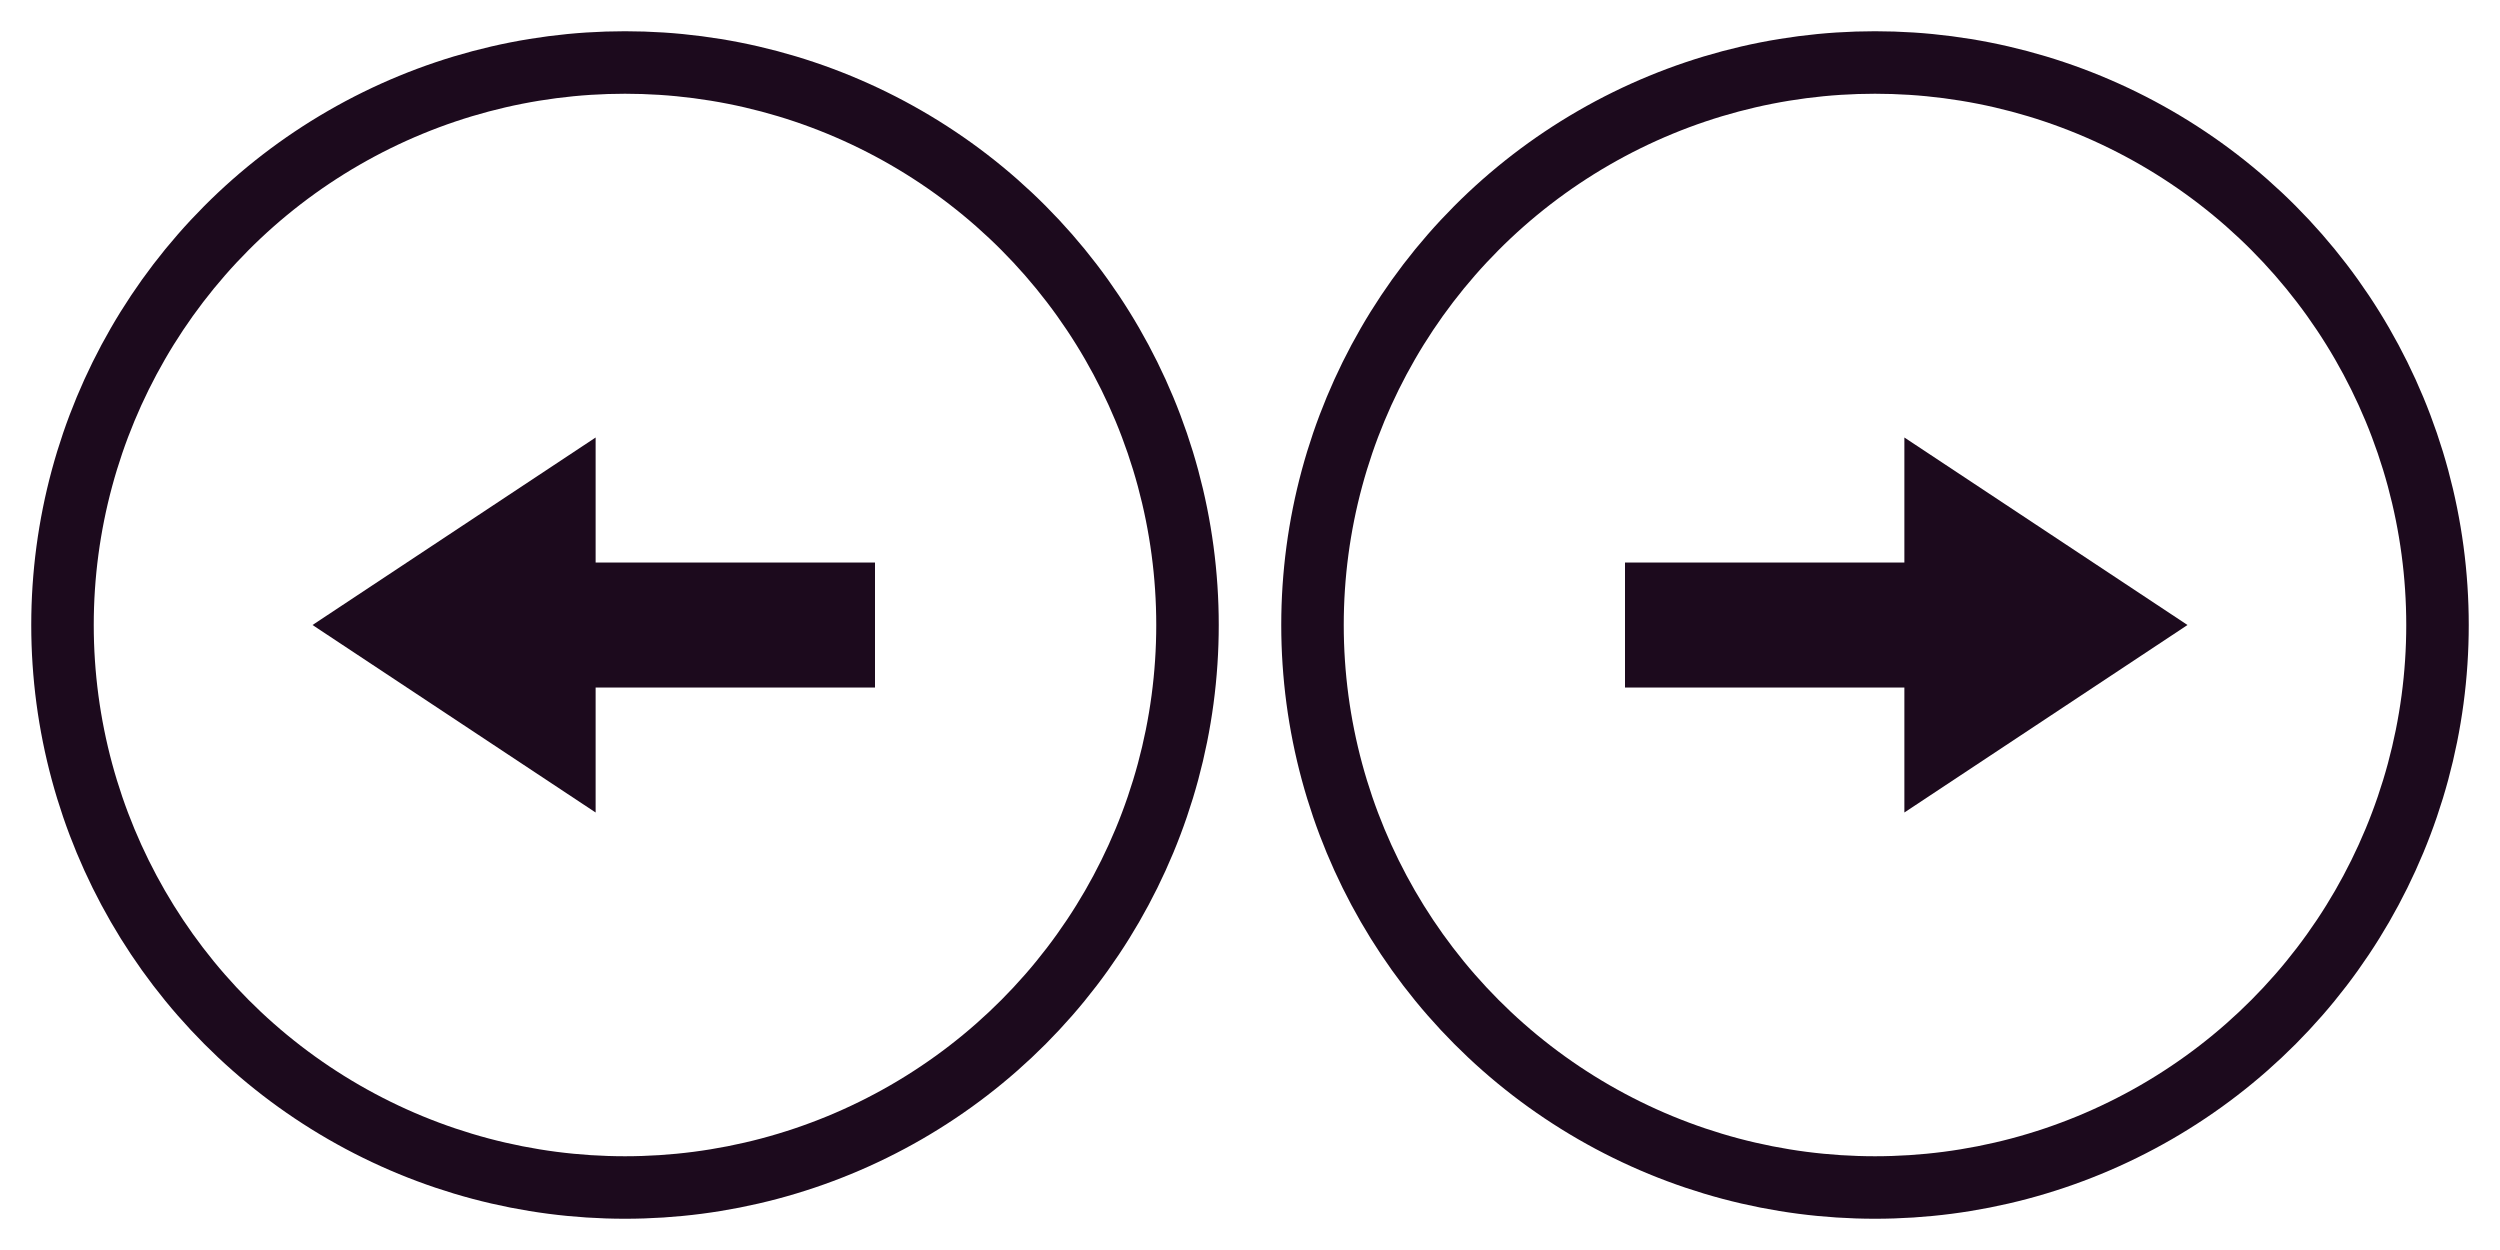
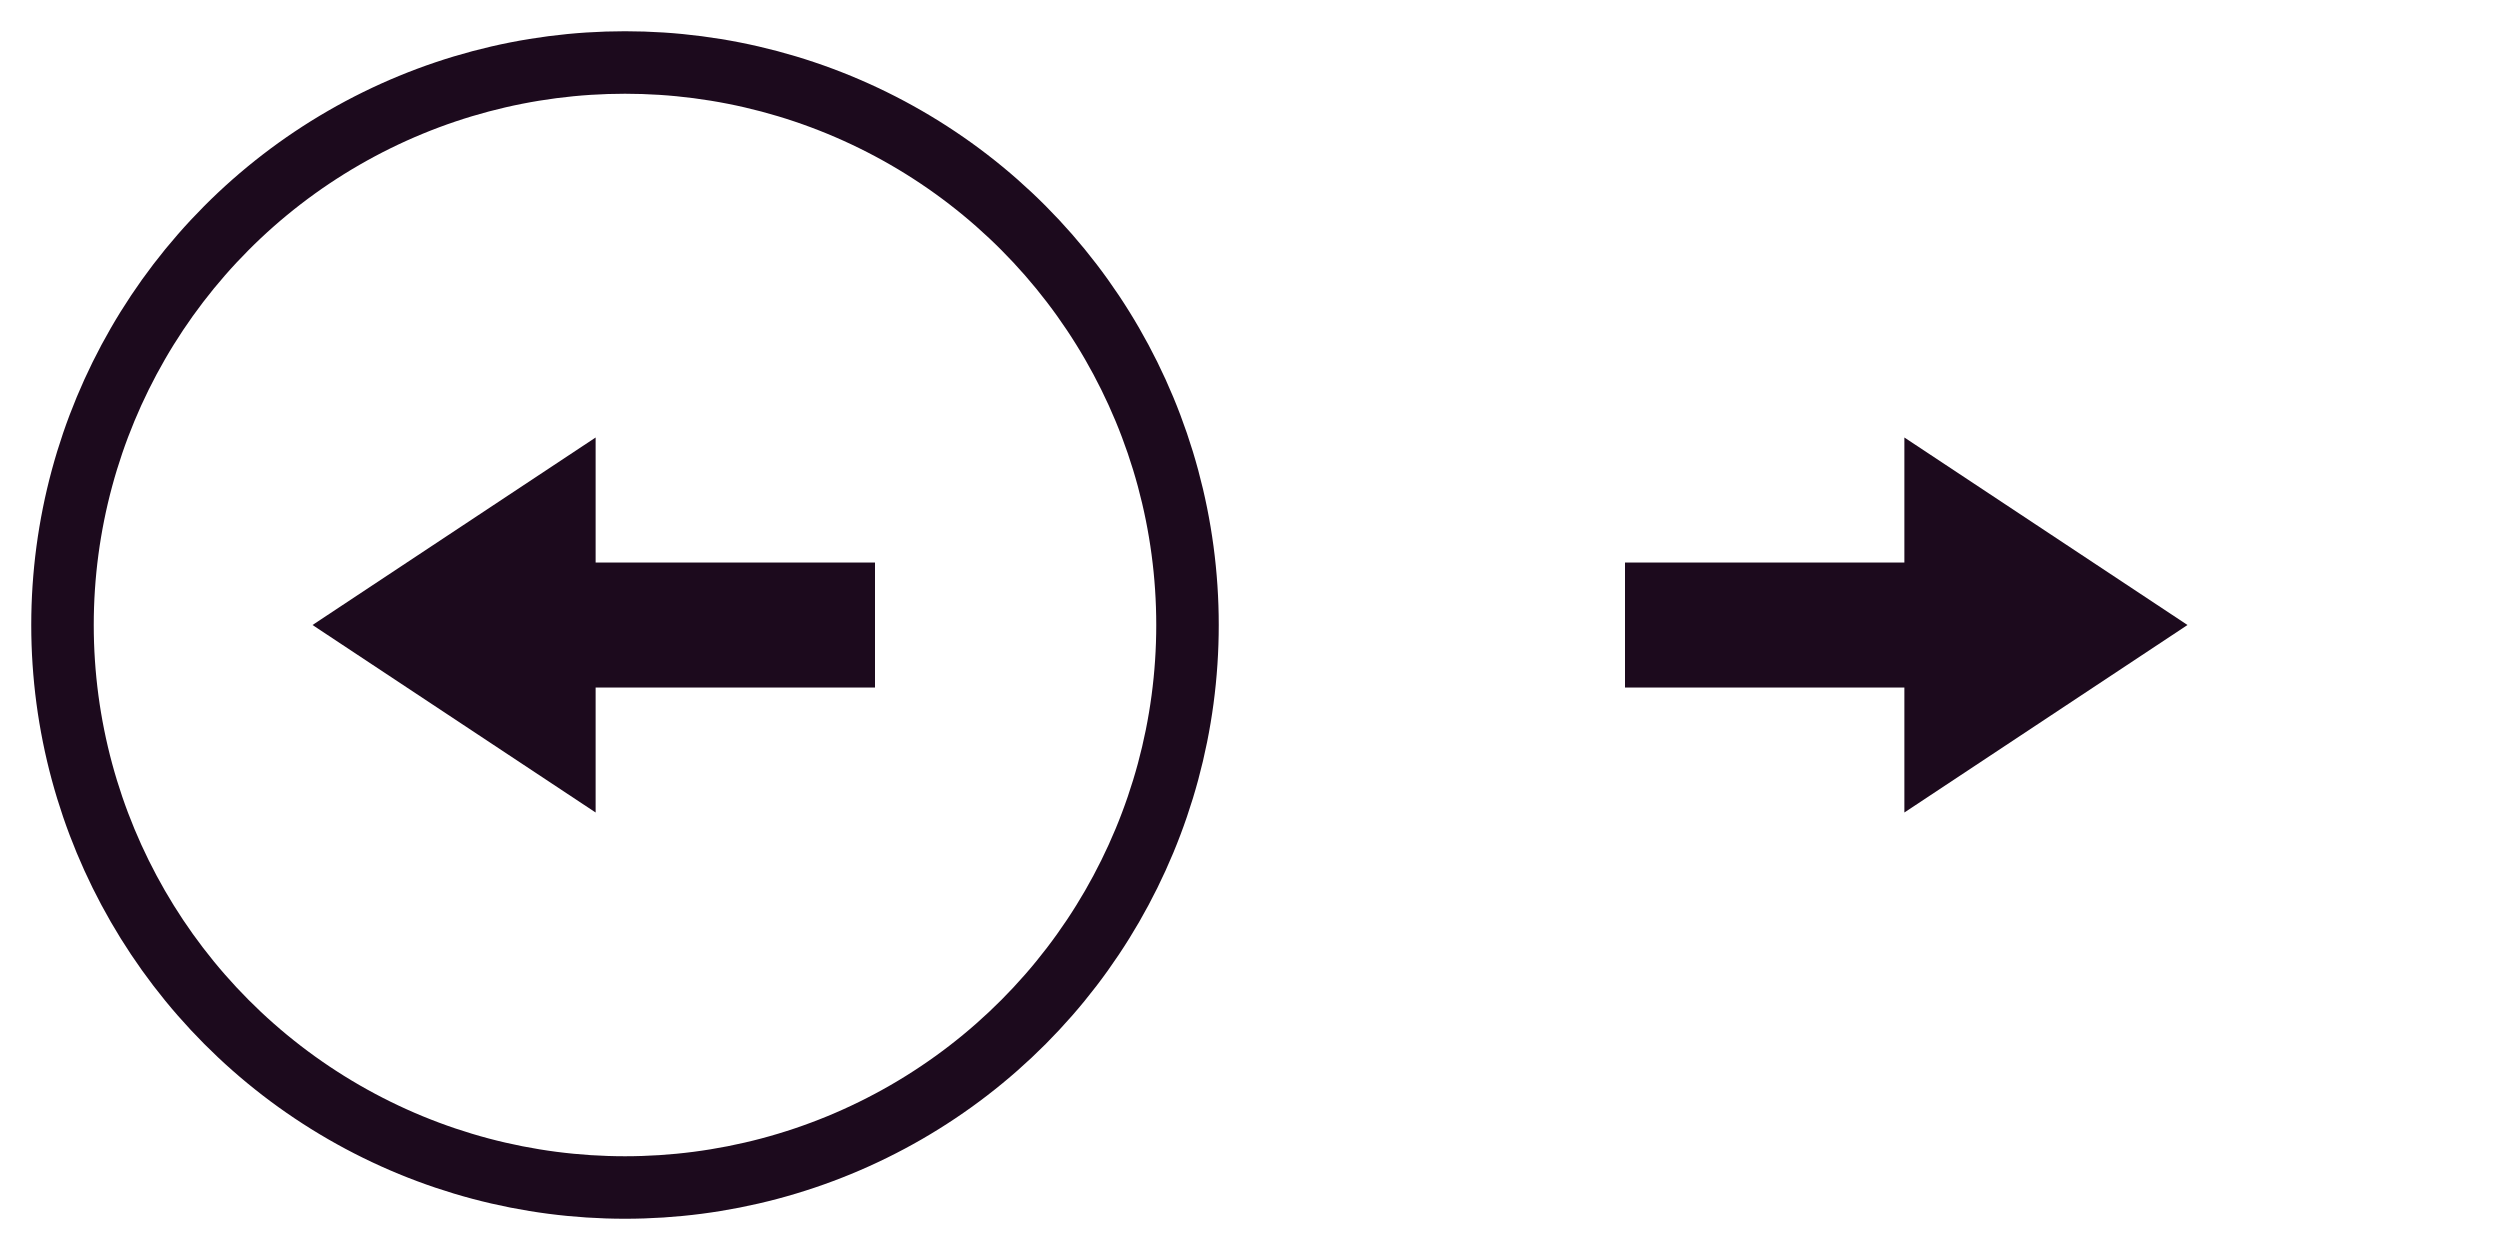
<svg xmlns="http://www.w3.org/2000/svg" id="arrows" width="40" height="20" viewBox="0 0 40 20">
  <defs>
    <style>
      .cls-1 {
        fill: #fffdff;
        fill-opacity: 0;
        stroke: #1c0a1d;
        stroke-linejoin: round;
        stroke-width: 1px;
      }

      .cls-2 {
        fill: #1c0a1d;
        fill-rule: evenodd;
      }
    </style>
  </defs>
  <g>
    <circle class="cls-1" cx="10" cy="10" r="9" />
    <path class="cls-2" d="M9.53,9H14v2H9.53v2L5,10,9.53,7V9Z" />
  </g>
  <g id="Group_9_copy" data-name="Group 9 copy">
-     <circle class="cls-1" cx="30" cy="10" r="9" />
    <path class="cls-2" d="M30.47,9H26v2h4.47v2L35,10,30.47,7V9Z" />
  </g>
</svg>